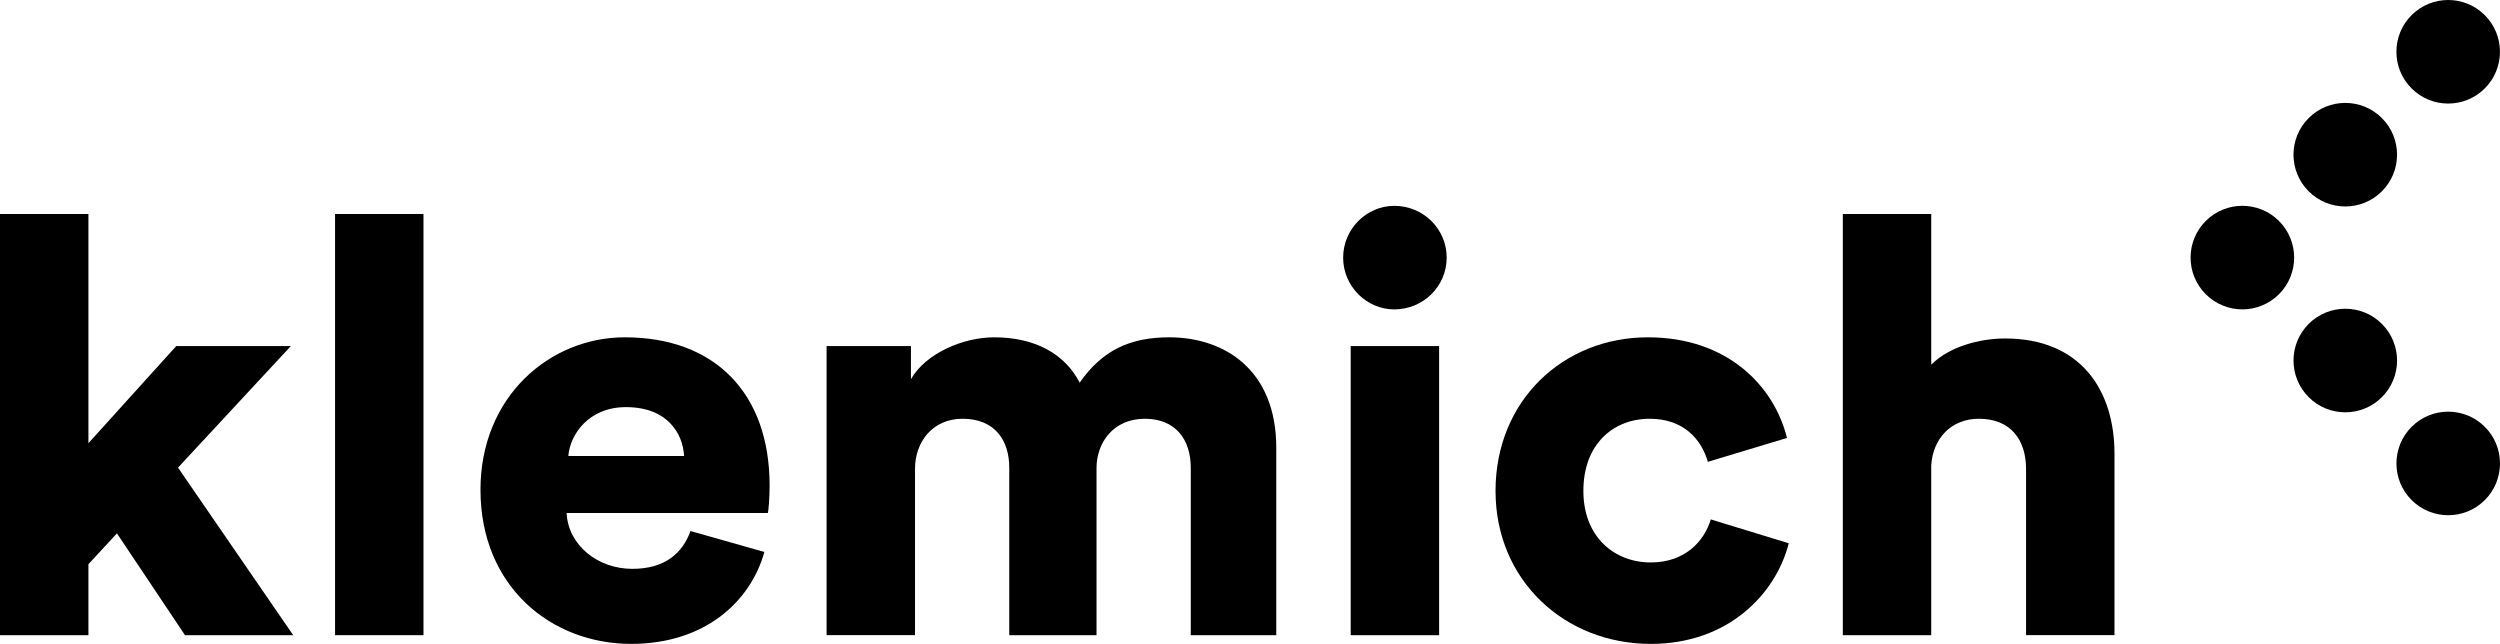
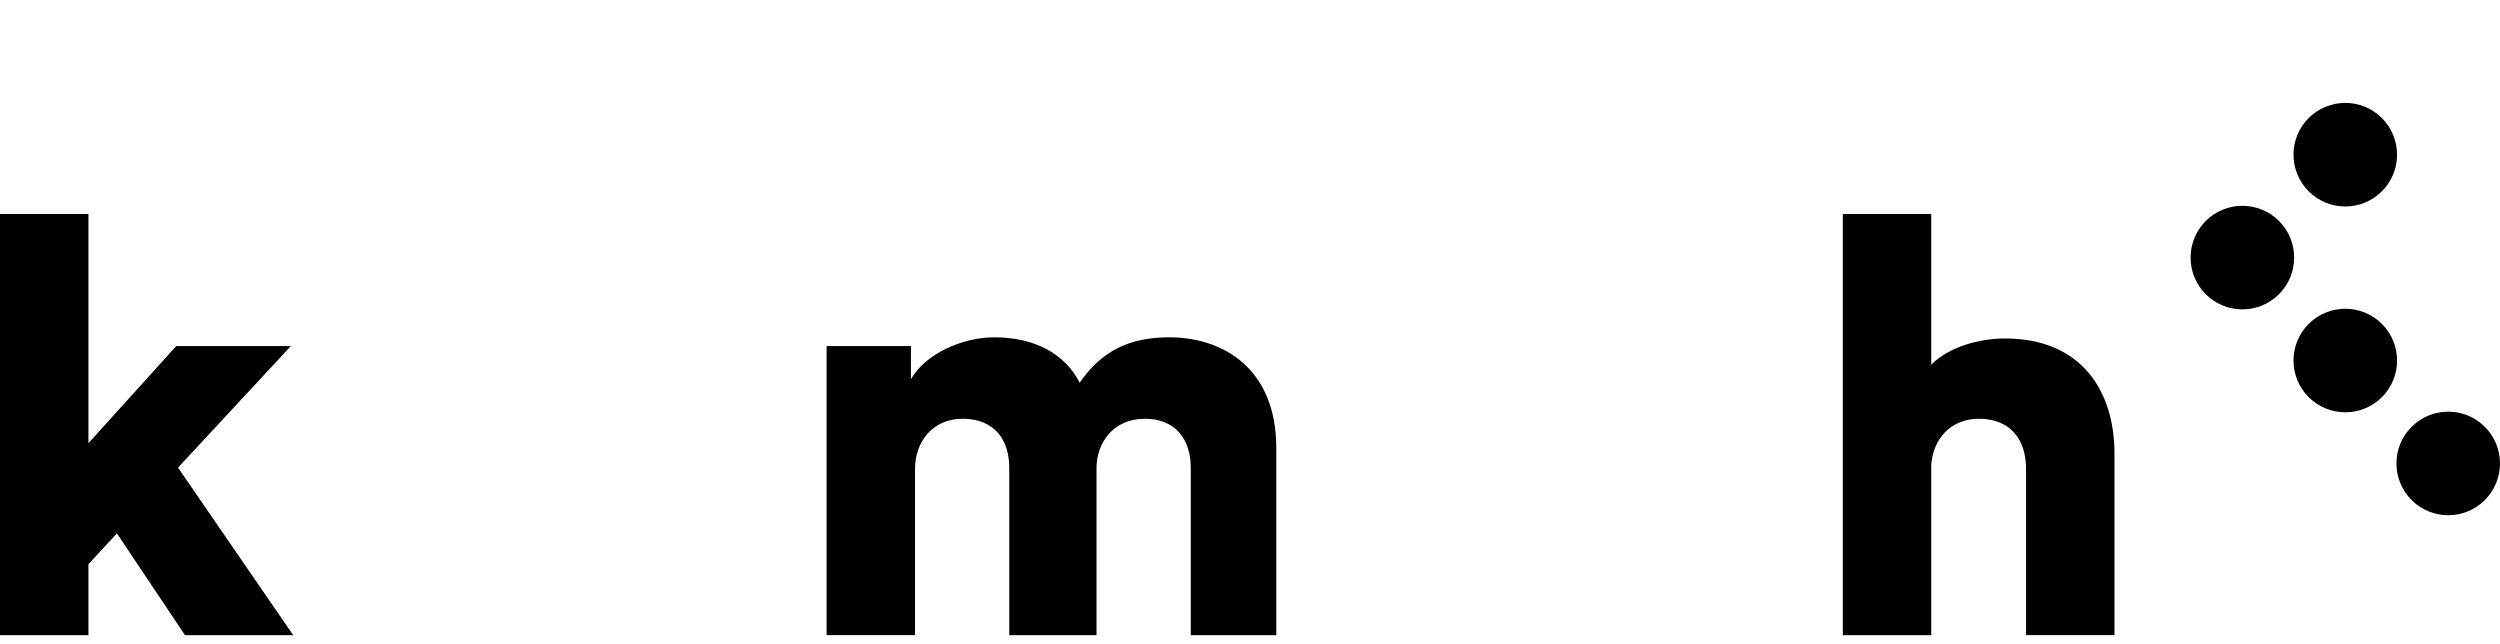
<svg xmlns="http://www.w3.org/2000/svg" id="a" viewBox="0 0 2330.888 600.337">
  <defs>
    <style>.o{fill-rule:evenodd;}</style>
  </defs>
  <g id="b">
    <polygon id="c" class="o" points="0 199.511 0 592.204 82.446 592.204 82.446 526.031 109.021 497.284 172.48 592.204 273.367 592.204 165.973 435.991 271.2 322.632 164.346 322.632 82.446 413.211 82.446 199.511 0 199.511" />
-     <polygon id="d" class="o" points="312.393 592.204 394.839 592.204 394.839 199.511 312.393 199.511 312.393 592.204" />
-     <path id="e" class="o" d="m637.817,425.144c-1.086-20.607-15.187-45.56-54.24-45.56-34.714,0-52.073,25.493-53.699,45.56h107.939Zm74.853,89.499c-13.02,46.647-55.873,85.694-124.213,85.694-74.307,0-140.48-53.153-140.48-143.733,0-86.781,64.547-142.107,134.514-142.107,83.532,0,135.059,51.527,135.059,138.313,0,11.388-1.087,23.861-1.627,25.493h-187.672c1.627,30.373,29.292,52.068,61.293,52.068,29.833,0,46.646-14.101,54.239-35.254l68.887,19.526Z" />
    <path id="f" class="o" d="m770.677,592.204v-269.573h78.646v30.92c13.561-23.867,48.274-39.054,77.566-39.054,38.508,0,66.168,15.728,79.728,42.307,21.154-30.373,47.193-42.307,83.533-42.307,50.987,0,99.8,29.833,99.8,103.054v174.653h-79.733v-156.213c0-25.487-13.56-45.56-42.847-45.56-29.293,0-45.02,22.24-45.02,46.106v155.667h-81.36v-156.213c0-25.487-13.56-45.56-43.393-45.56-28.747,0-44.474,22.24-44.474,46.647v155.126h-82.446Z" />
-     <path id="g" class="o" d="m1259.333,592.205h82.446v-269.573h-82.446v269.573Zm40.681-400.288c27.119,0,48.813,21.694,48.813,48.274,0,26.574-21.694,48.273-48.813,48.273-26.035,0-47.734-21.699-47.734-48.273,0-26.58,21.699-48.274,47.734-48.274h0v-0Z" />
-     <path id="h" class="o" d="m1476.271,457.69c0,42.848,28.747,66.714,62.92,66.714,32,0,49.899-20.068,55.866-40.14l72.681,22.24c-11.934,47.187-56.407,93.833-128.547,93.833-80.274,0-144.82-59.12-144.82-142.647,0-84.073,62.92-143.193,142.107-143.193,74.312,0,117.699,45.56,129.633,93.834l-73.767,22.239c-5.967-20.612-22.234-40.139-54.24-40.139-34.167,0-61.833,23.866-61.833,67.259" />
-     <path id="i" class="o" d="m1800.598,592.204h-82.446V199.511h82.446v140.48c16.813-16.814,45.02-24.407,68.881-24.407,70.514,0,101.973,48.273,101.973,107.393v169.227h-82.447v-155.126c0-26.574-14.099-46.647-43.932-46.647-26.035,0-42.848,18.446-44.475,43.393v158.38Z" />
+     <path id="i" class="o" d="m1800.598,592.204h-82.446V199.511h82.446v140.48c16.813-16.814,45.02-24.407,68.881-24.407,70.514,0,101.973,48.273,101.973,107.393v169.227h-82.447v-155.126c0-26.574-14.099-46.647-43.932-46.647-26.035,0-42.848,18.446-44.475,43.393Z" />
    <path id="j" class="o" d="m2220.784,370.277c-18.854,18.854-49.424,18.854-68.278,0-18.856-18.854-18.856-49.424,0-68.279,18.854-18.855,49.424-18.855,68.278,0,18.855,18.855,18.855,49.425,0,68.279" />
    <path id="k" class="o" d="m2316.747,466.239c-18.854,18.855-49.424,18.855-68.278,0-18.856-18.854-18.856-49.424,0-68.278,18.854-18.855,49.424-18.855,68.278,0,18.855,18.854,18.855,49.424,0,68.278" />
    <path id="l" class="o" d="m2124.821,274.314c-18.854,18.855-49.424,18.855-68.278,0-18.855-18.854-18.855-49.424,0-68.279,18.854-18.855,49.424-18.855,68.278,0,18.855,18.855,18.855,49.425,0,68.279" />
    <path id="m" class="o" d="m2220.768,178.367c-18.854,18.854-49.424,18.854-68.279,0-18.855-18.855-18.855-49.424,0-68.279s49.425-18.855,68.279,0,18.854,49.424,0,68.279" />
-     <path id="n" class="o" d="m2316.716,82.42c-18.855,18.854-49.425,18.854-68.279,0-18.855-18.855-18.855-49.424,0-68.279,18.854-18.855,49.424-18.855,68.279,0,18.854,18.855,18.854,49.424,0,68.279" />
  </g>
</svg>